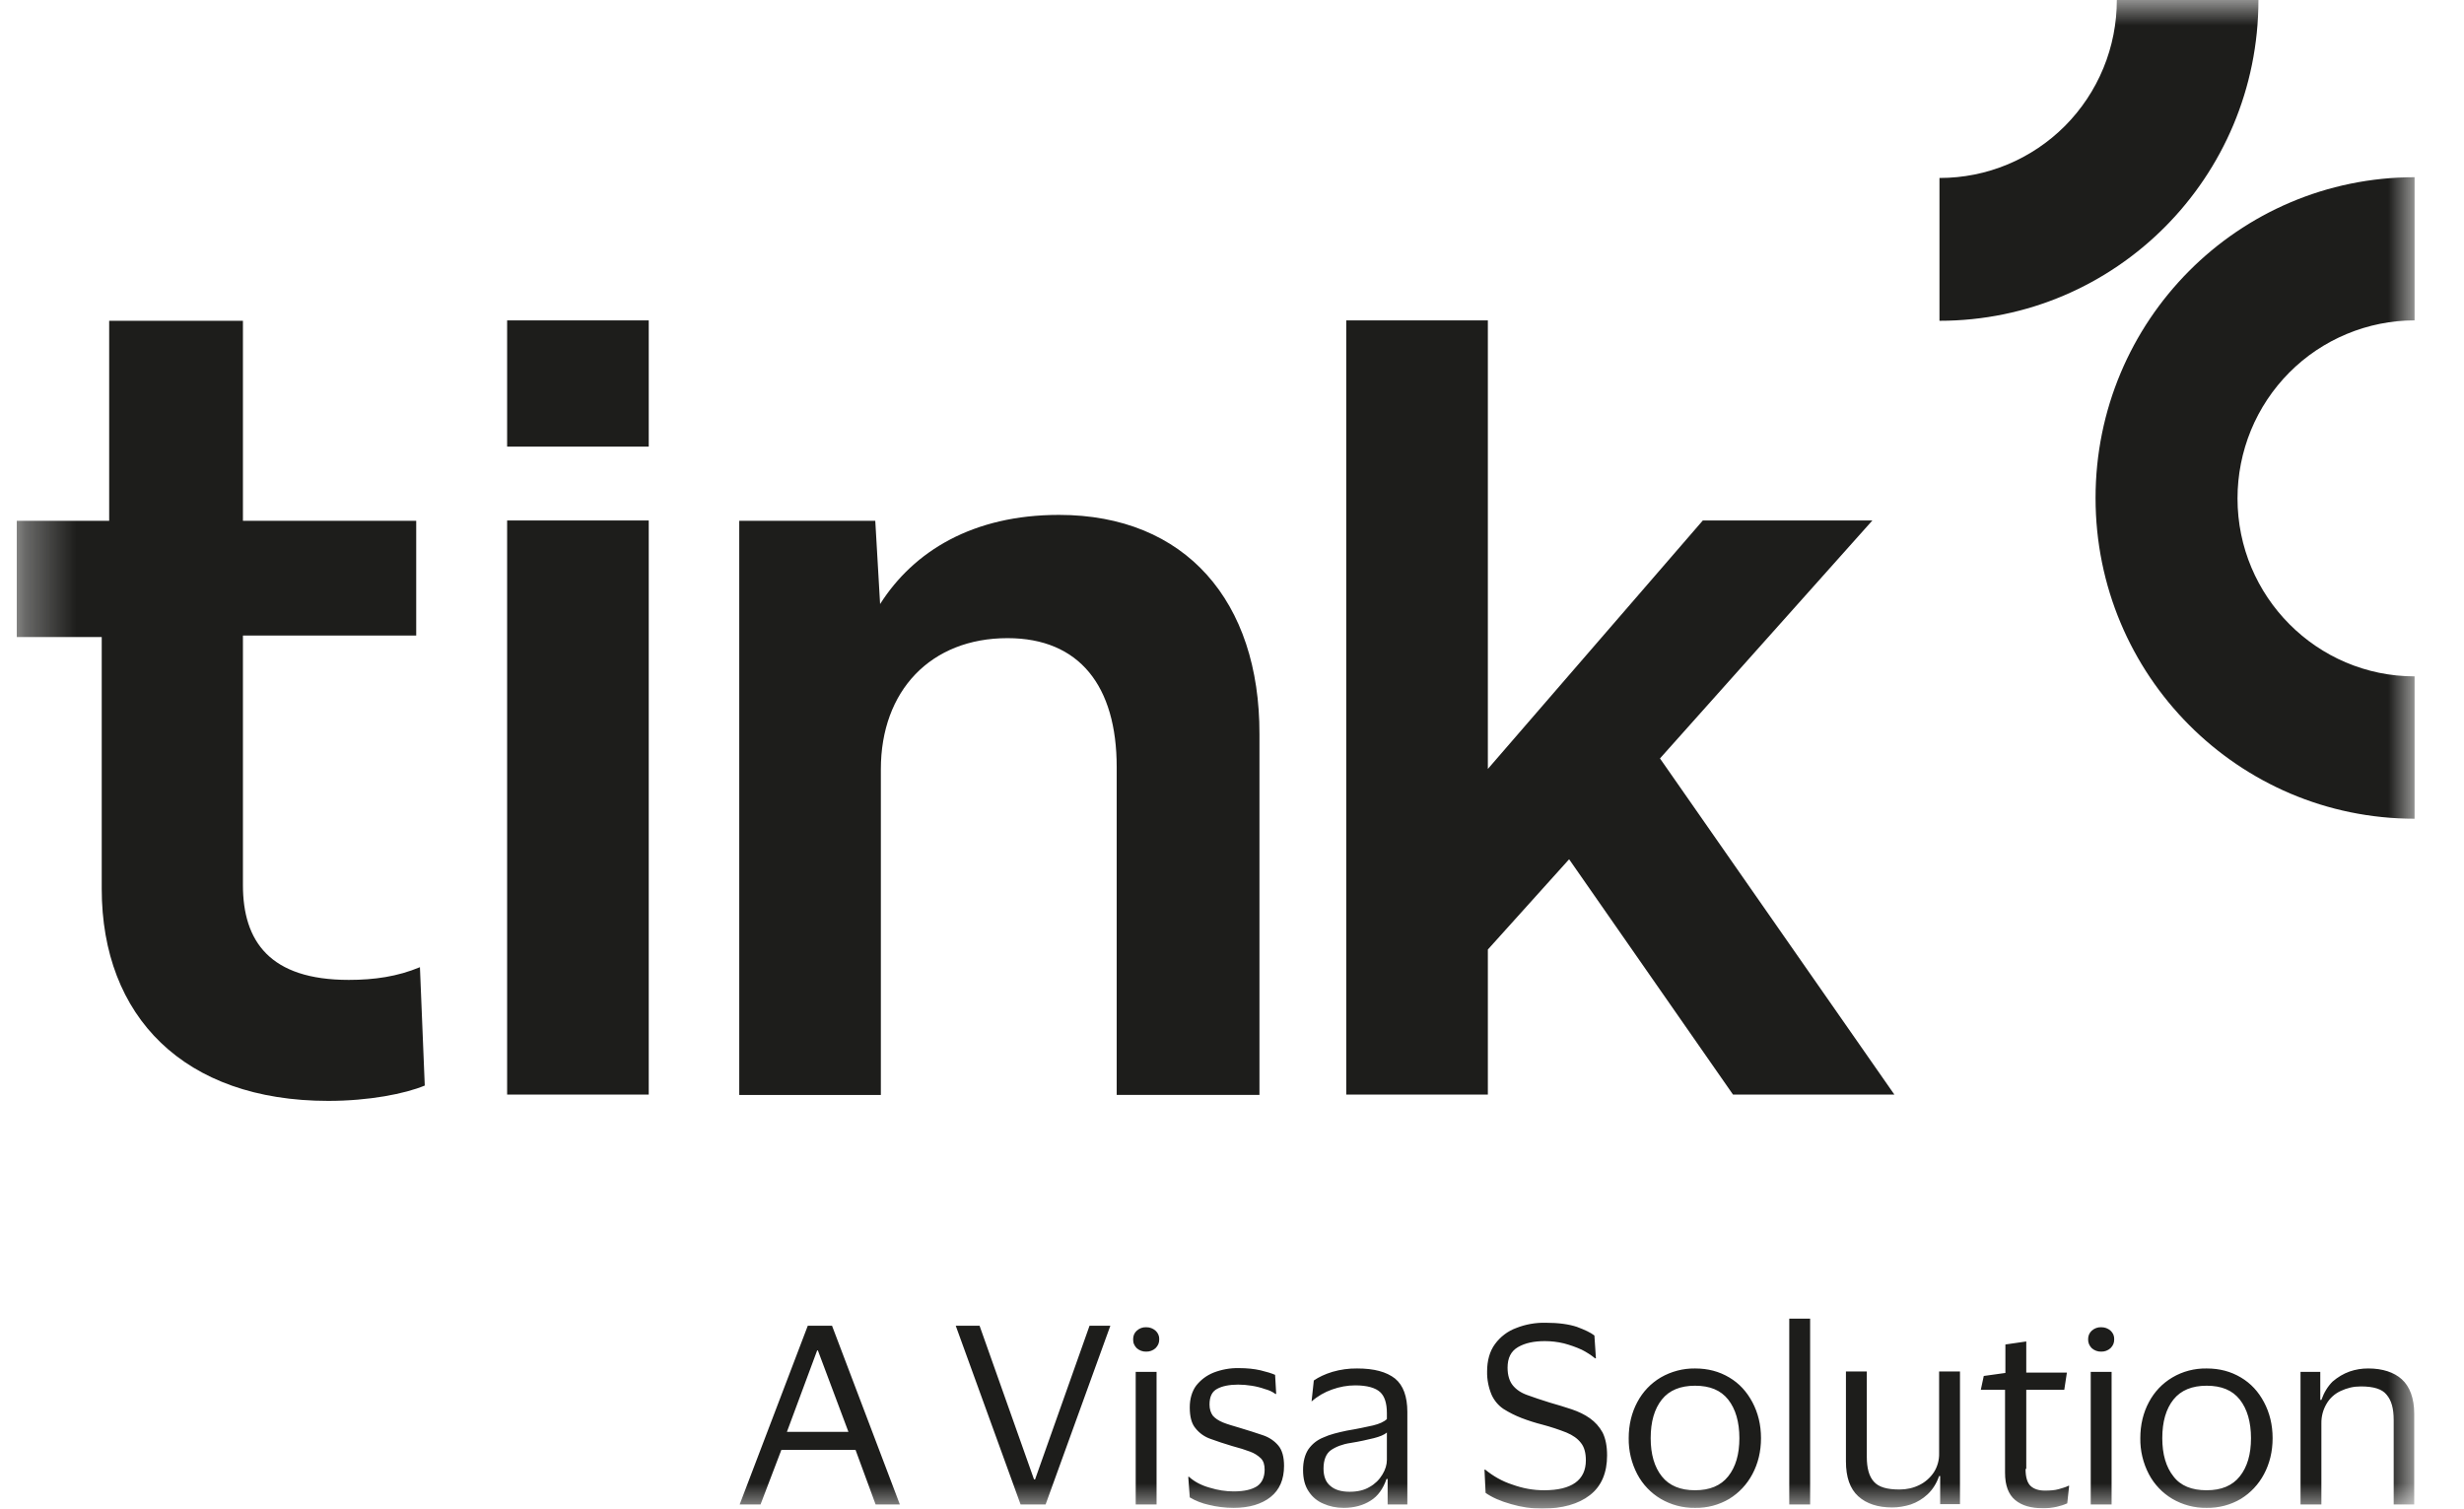
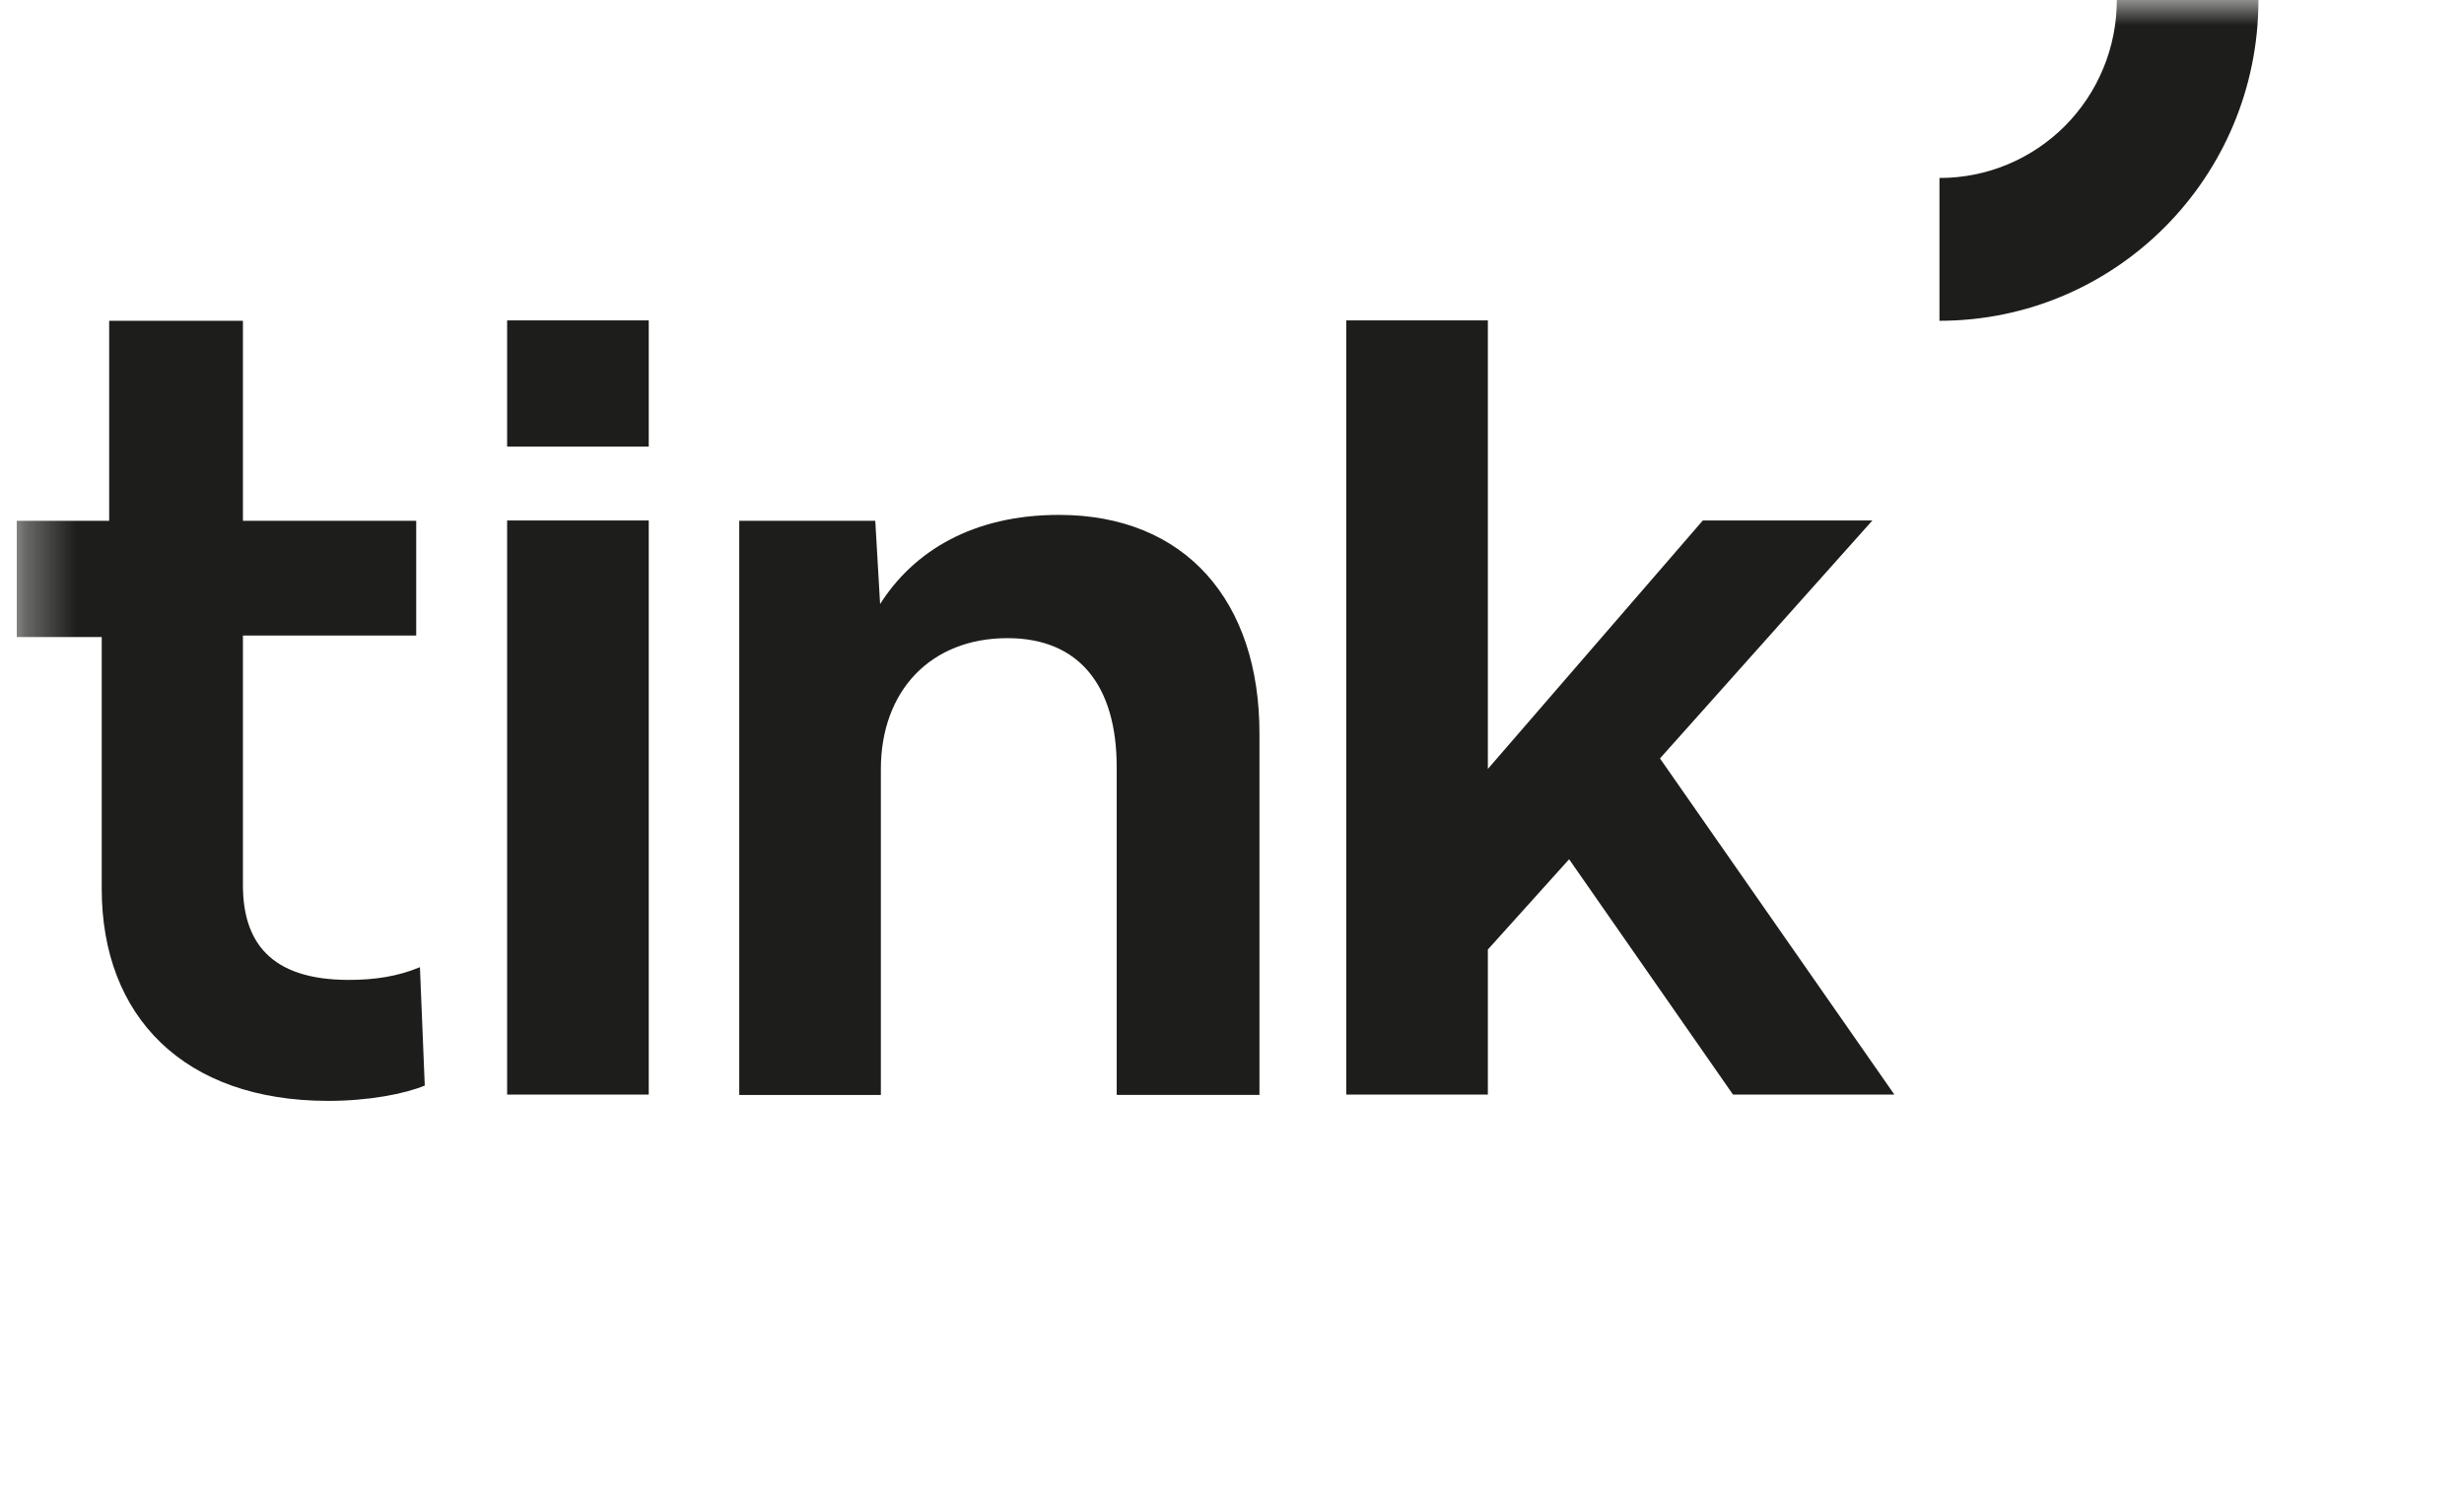
<svg xmlns="http://www.w3.org/2000/svg" width="49" height="30" viewBox="0 0 49 30" fill="none">
  <g clip-path="url(#clip0_307_448)">
    <mask id="mask0_307_448" style="mask-type:luminance" maskUnits="userSpaceOnUse" x="0" y="0" width="49" height="30">
      <path d="M0.333 0H48.016V30H0.333V0Z" fill="white" />
    </mask>
    <g mask="url(#mask0_307_448)">
      <path d="M6.936 19.486C5.365 19.486 4.831 18.718 4.831 17.6V12.638H8.277V10.357H4.831V6.379H2.171V10.357H0.333V12.668H2.023V17.675C2.023 20.216 3.66 21.892 6.528 21.892C7.335 21.892 8.054 21.751 8.447 21.587L8.351 19.233C7.906 19.419 7.447 19.486 6.935 19.486H6.936ZM12.901 10.35H10.085V21.766H12.901V10.35ZM21.059 10.239C19.347 10.239 18.169 10.961 17.502 12.012L17.406 10.357H14.701V21.774H17.517V15.298C17.517 13.734 18.51 12.69 20.036 12.69C21.467 12.69 22.207 13.644 22.207 15.253V21.773H25.046V14.598C25.053 11.96 23.578 10.239 21.059 10.239L21.059 10.239ZM33.011 15.082L37.235 10.35H33.863L29.588 15.291V6.371H26.772V21.766H29.588V18.882L31.204 17.087L34.463 21.766H37.672L33.011 15.082ZM12.901 6.371H10.085V8.882H12.901V6.371ZM38.576 3.539C39.038 3.539 39.496 3.448 39.924 3.27C40.351 3.092 40.739 2.831 41.066 2.503C41.393 2.174 41.652 1.784 41.829 1.354C42.006 0.925 42.096 0.465 42.096 0L44.912 0C44.912 3.525 42.074 6.379 38.569 6.379V3.539H38.576Z" fill="#1D1D1B" />
-       <path d="M48.017 6.371C47.554 6.371 47.096 6.463 46.669 6.641C46.241 6.819 45.853 7.079 45.526 7.408C45.199 7.737 44.94 8.127 44.763 8.556C44.587 8.986 44.496 9.446 44.496 9.911C44.496 11.863 46.075 13.45 48.017 13.45V16.281C44.511 16.281 41.673 13.428 41.673 9.903C41.673 6.378 44.511 3.524 48.017 3.524V6.371ZM15.124 29.918H14.709L16.064 26.363H16.546L17.895 29.918H17.413L17.013 28.831H15.539L15.124 29.918ZM15.649 28.473H16.872L16.265 26.855H16.25L15.649 28.473ZM19.48 26.363L20.563 29.419H20.584L21.667 26.363H22.081L20.793 29.918H20.296L19.006 26.363H19.48ZM22.534 26.632C22.534 26.565 22.556 26.506 22.608 26.46C22.658 26.415 22.725 26.39 22.793 26.393C22.867 26.393 22.926 26.416 22.978 26.46C23.003 26.482 23.022 26.508 23.035 26.538C23.048 26.567 23.054 26.599 23.053 26.632C23.053 26.706 23.03 26.758 22.978 26.811C22.927 26.856 22.861 26.88 22.793 26.878C22.725 26.88 22.659 26.856 22.607 26.811C22.583 26.788 22.564 26.76 22.551 26.73C22.538 26.699 22.533 26.665 22.534 26.632ZM23 27.28V29.918H22.585V27.28H23ZM23.66 27.988C23.66 27.817 23.704 27.668 23.786 27.556C23.875 27.444 23.986 27.355 24.134 27.295C24.295 27.233 24.466 27.202 24.638 27.206C24.801 27.206 24.942 27.221 25.068 27.25C25.194 27.28 25.29 27.31 25.357 27.34L25.379 27.72H25.364C25.302 27.674 25.231 27.642 25.156 27.623C25.07 27.592 24.98 27.57 24.89 27.556C24.801 27.542 24.712 27.534 24.623 27.534C24.445 27.534 24.305 27.564 24.209 27.616C24.105 27.668 24.053 27.772 24.053 27.928C24.053 28.018 24.075 28.092 24.119 28.152C24.164 28.204 24.23 28.249 24.319 28.286C24.409 28.323 24.519 28.353 24.645 28.391C24.823 28.443 24.979 28.495 25.113 28.54C25.246 28.584 25.349 28.659 25.423 28.748C25.497 28.837 25.535 28.971 25.535 29.15C25.535 29.419 25.446 29.627 25.268 29.769C25.09 29.91 24.845 29.985 24.534 29.985C24.356 29.985 24.193 29.963 24.038 29.925C23.905 29.896 23.777 29.846 23.66 29.777L23.63 29.367H23.645C23.749 29.463 23.89 29.538 24.053 29.583C24.223 29.635 24.379 29.658 24.534 29.658C24.749 29.658 24.897 29.62 25.001 29.553C25.097 29.486 25.149 29.374 25.149 29.225C25.149 29.128 25.127 29.054 25.075 29.001C25.014 28.942 24.941 28.896 24.86 28.867C24.764 28.83 24.645 28.793 24.505 28.756C24.349 28.711 24.201 28.659 24.075 28.614C23.954 28.573 23.849 28.498 23.771 28.398C23.697 28.309 23.66 28.174 23.66 27.988ZM26.083 27.861L26.127 27.452C26.223 27.385 26.35 27.325 26.498 27.28C26.657 27.234 26.822 27.211 26.987 27.213C27.328 27.213 27.572 27.28 27.743 27.414C27.906 27.548 27.987 27.772 27.987 28.077V29.918H27.595V29.411H27.572C27.506 29.605 27.401 29.754 27.254 29.843C27.113 29.933 26.935 29.985 26.721 29.985C26.572 29.985 26.438 29.956 26.32 29.903C26.199 29.854 26.095 29.768 26.024 29.657C25.949 29.546 25.913 29.404 25.913 29.232C25.913 29.061 25.95 28.927 26.017 28.823C26.091 28.718 26.187 28.637 26.32 28.584C26.446 28.525 26.602 28.488 26.779 28.45C27.002 28.413 27.172 28.375 27.305 28.346C27.431 28.316 27.528 28.271 27.58 28.219V28.1C27.58 27.906 27.535 27.764 27.446 27.683C27.357 27.601 27.195 27.549 26.95 27.549C26.794 27.549 26.639 27.578 26.491 27.631C26.342 27.683 26.201 27.764 26.083 27.869L26.083 27.861ZM27.58 29.031V28.487C27.528 28.532 27.439 28.569 27.32 28.599C27.195 28.629 27.039 28.666 26.854 28.695C26.698 28.718 26.565 28.77 26.468 28.837C26.372 28.904 26.32 29.031 26.32 29.203C26.32 29.359 26.365 29.478 26.461 29.553C26.55 29.628 26.676 29.665 26.839 29.665C26.994 29.665 27.128 29.635 27.239 29.568C27.343 29.51 27.43 29.425 27.491 29.322C27.55 29.225 27.58 29.128 27.58 29.031ZM29.573 27.273C29.573 27.057 29.625 26.87 29.729 26.729C29.835 26.583 29.982 26.471 30.151 26.409C30.337 26.335 30.536 26.3 30.736 26.304C30.996 26.304 31.203 26.334 31.359 26.386C31.515 26.445 31.633 26.498 31.707 26.558L31.737 27.012H31.722C31.639 26.945 31.55 26.888 31.455 26.84C31.341 26.788 31.222 26.746 31.1 26.714C30.976 26.684 30.849 26.669 30.721 26.669C30.507 26.669 30.329 26.706 30.188 26.788C30.047 26.87 29.98 27.004 29.98 27.198C29.98 27.347 30.017 27.466 30.084 27.549C30.151 27.631 30.247 27.698 30.373 27.742C30.499 27.787 30.647 27.839 30.818 27.891C30.973 27.936 31.122 27.98 31.255 28.025C31.389 28.07 31.515 28.13 31.618 28.204C31.722 28.279 31.804 28.368 31.87 28.487C31.929 28.607 31.959 28.756 31.959 28.942C31.959 29.285 31.848 29.553 31.618 29.732C31.389 29.91 31.07 30 30.662 30C30.454 30 30.255 29.97 30.047 29.91C29.839 29.851 29.669 29.777 29.543 29.687L29.521 29.225H29.536C29.692 29.352 29.869 29.456 30.077 29.523C30.285 29.598 30.492 29.635 30.707 29.635C31.255 29.635 31.537 29.434 31.537 29.039C31.537 28.897 31.507 28.778 31.441 28.696C31.374 28.607 31.277 28.54 31.151 28.487C30.996 28.426 30.838 28.374 30.677 28.331C30.534 28.295 30.393 28.25 30.255 28.197C30.131 28.149 30.012 28.089 29.899 28.018C29.795 27.948 29.713 27.849 29.662 27.735C29.601 27.589 29.57 27.432 29.573 27.273ZM33.708 27.213C33.967 27.213 34.189 27.273 34.389 27.392C34.59 27.511 34.737 27.675 34.849 27.884C34.96 28.093 35.02 28.331 35.02 28.599C35.02 28.867 34.96 29.106 34.849 29.314C34.737 29.523 34.582 29.687 34.389 29.806C34.183 29.928 33.947 29.99 33.708 29.985C33.468 29.989 33.233 29.927 33.026 29.806C32.828 29.689 32.666 29.518 32.559 29.314C32.444 29.094 32.385 28.848 32.389 28.599C32.389 28.331 32.448 28.092 32.559 27.884C32.67 27.675 32.826 27.511 33.026 27.392C33.233 27.272 33.469 27.21 33.708 27.213ZM33.708 29.635C33.997 29.635 34.219 29.546 34.367 29.359C34.516 29.173 34.59 28.92 34.59 28.599C34.59 28.279 34.515 28.018 34.367 27.831C34.219 27.645 34.004 27.556 33.708 27.556C33.419 27.556 33.196 27.645 33.048 27.831C32.9 28.018 32.826 28.271 32.826 28.599C32.826 28.919 32.9 29.173 33.048 29.359C33.196 29.546 33.419 29.635 33.708 29.635ZM35.997 26.222V29.918H35.582V26.222H35.997V26.222ZM37.776 29.62C37.917 29.62 38.05 29.59 38.169 29.531C38.286 29.474 38.385 29.386 38.458 29.277C38.53 29.164 38.566 29.031 38.562 28.897V27.273H38.977V29.911H38.583V29.352H38.562C38.509 29.501 38.435 29.62 38.332 29.717C38.236 29.806 38.122 29.875 37.998 29.918C37.872 29.956 37.754 29.977 37.628 29.977C37.346 29.977 37.116 29.903 36.953 29.754C36.79 29.605 36.709 29.374 36.709 29.061V27.273H37.124V28.972C37.124 29.195 37.169 29.359 37.264 29.464C37.361 29.575 37.531 29.62 37.776 29.62ZM40.281 29.21C40.281 29.382 40.318 29.493 40.385 29.553C40.451 29.612 40.547 29.642 40.666 29.642C40.77 29.642 40.866 29.635 40.94 29.613C41.014 29.59 41.081 29.575 41.133 29.546H41.148L41.11 29.895C41.044 29.925 40.974 29.947 40.903 29.963C40.81 29.984 40.716 29.994 40.621 29.992C40.392 29.992 40.206 29.941 40.073 29.828C39.94 29.717 39.873 29.538 39.873 29.285V27.637H39.391L39.45 27.362L39.88 27.302V26.736L40.295 26.676V27.295H41.103L41.051 27.637H40.295V29.21H40.28L40.281 29.21ZM41.525 26.632C41.525 26.565 41.548 26.506 41.599 26.46C41.65 26.415 41.716 26.39 41.785 26.393C41.859 26.393 41.918 26.416 41.97 26.46C41.994 26.482 42.014 26.508 42.027 26.538C42.039 26.567 42.045 26.6 42.044 26.632C42.044 26.706 42.022 26.758 41.969 26.811C41.918 26.856 41.852 26.88 41.785 26.878C41.717 26.88 41.651 26.856 41.599 26.811C41.575 26.788 41.556 26.76 41.543 26.73C41.53 26.699 41.524 26.665 41.525 26.632ZM41.992 27.28V29.918H41.577V27.28H41.992ZM43.882 27.213C44.141 27.213 44.363 27.273 44.563 27.392C44.764 27.511 44.912 27.675 45.023 27.884C45.134 28.093 45.194 28.331 45.194 28.599C45.194 28.867 45.134 29.106 45.023 29.314C44.911 29.523 44.756 29.687 44.563 29.806C44.357 29.928 44.121 29.989 43.882 29.985C43.642 29.989 43.407 29.927 43.2 29.806C43.002 29.689 42.84 29.518 42.733 29.314C42.618 29.094 42.559 28.848 42.563 28.599C42.563 28.331 42.622 28.092 42.733 27.884C42.844 27.675 43 27.511 43.2 27.392C43.406 27.27 43.642 27.209 43.882 27.213ZM43.882 29.635C44.171 29.635 44.393 29.546 44.541 29.359C44.69 29.173 44.764 28.92 44.764 28.599C44.764 28.279 44.689 28.018 44.541 27.831C44.393 27.645 44.178 27.556 43.882 27.556C43.593 27.556 43.371 27.645 43.222 27.831C43.074 28.018 43 28.271 43 28.599C43 28.919 43.074 29.173 43.222 29.359C43.363 29.546 43.585 29.635 43.882 29.635ZM46.949 27.57C46.801 27.57 46.675 27.601 46.549 27.66C46.432 27.713 46.333 27.802 46.268 27.913C46.198 28.03 46.162 28.165 46.164 28.301V29.918H45.749V27.28H46.142V27.839H46.164C46.216 27.69 46.29 27.571 46.386 27.474C46.49 27.385 46.601 27.318 46.727 27.273C46.846 27.232 46.972 27.212 47.097 27.213C47.379 27.213 47.609 27.288 47.764 27.429C47.92 27.57 48.01 27.802 48.01 28.115V29.918H47.602V28.234C47.602 28.01 47.557 27.846 47.461 27.735C47.372 27.622 47.202 27.57 46.949 27.57Z" fill="#1D1D1B" />
    </g>
  </g>
  <defs>
    <clipPath id="clip0_307_448">
      <rect width="48" height="30" fill="white" transform="translate(0.333)" />
    </clipPath>
  </defs>
</svg>